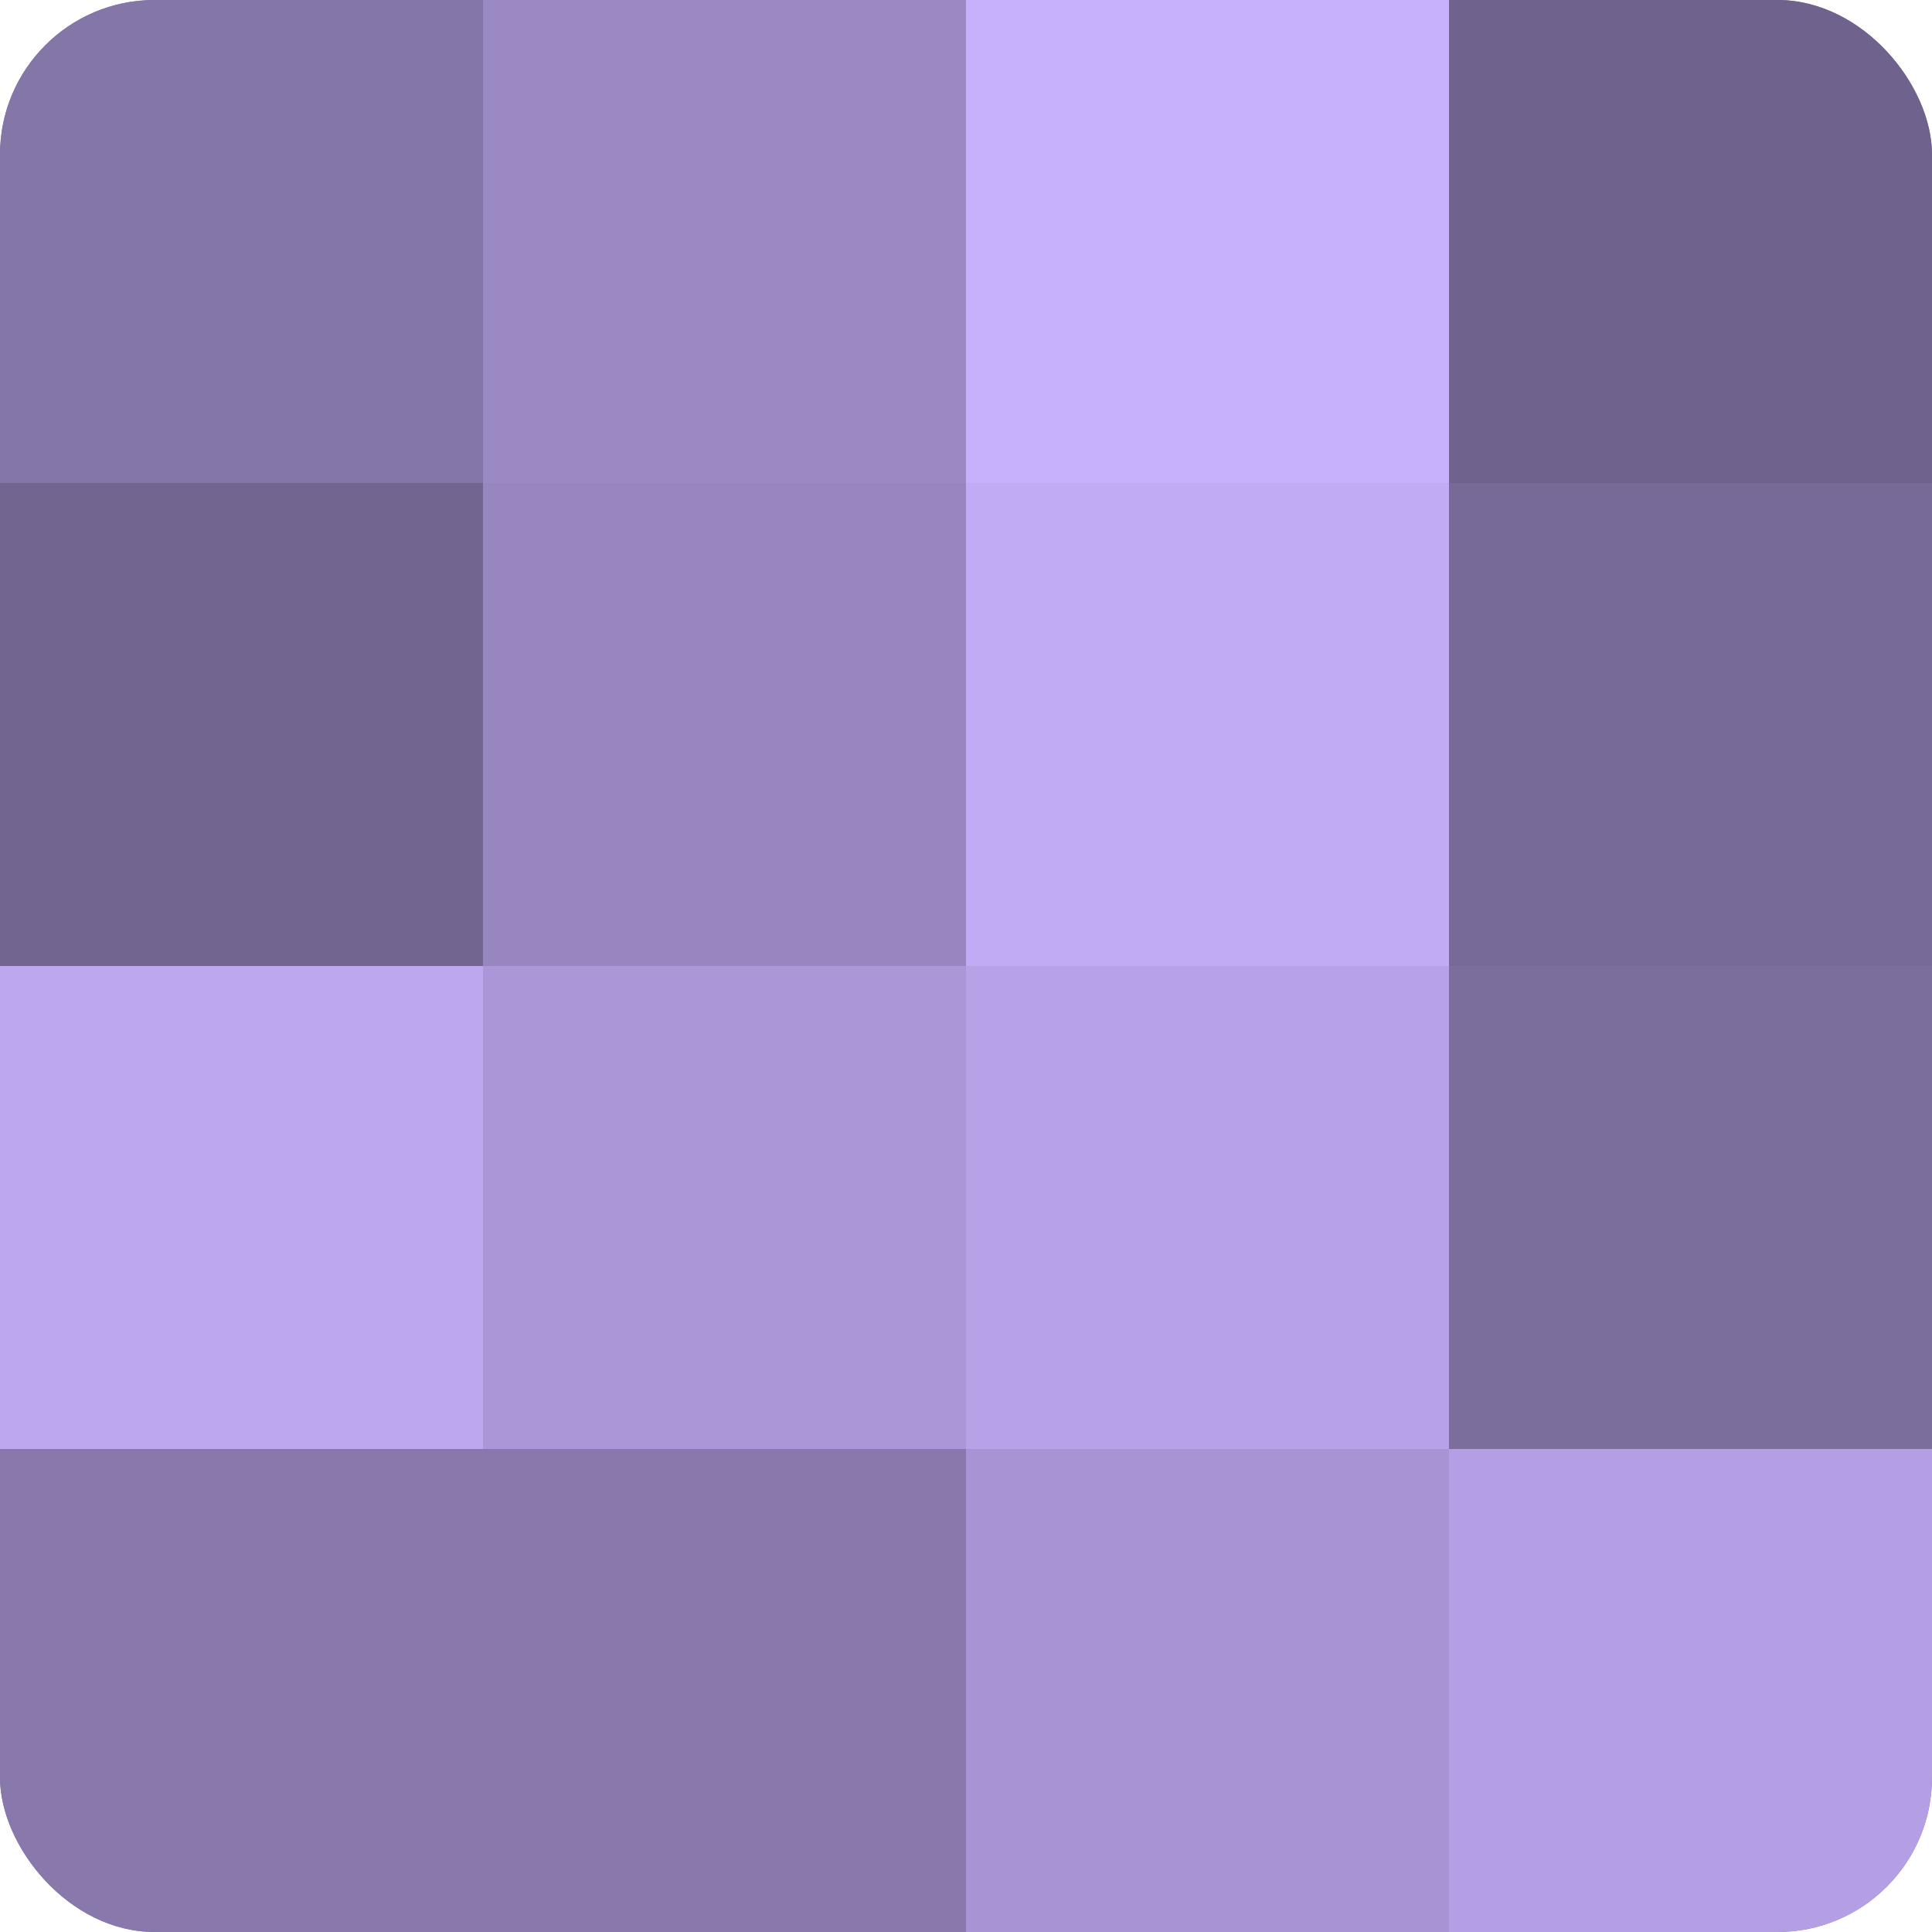
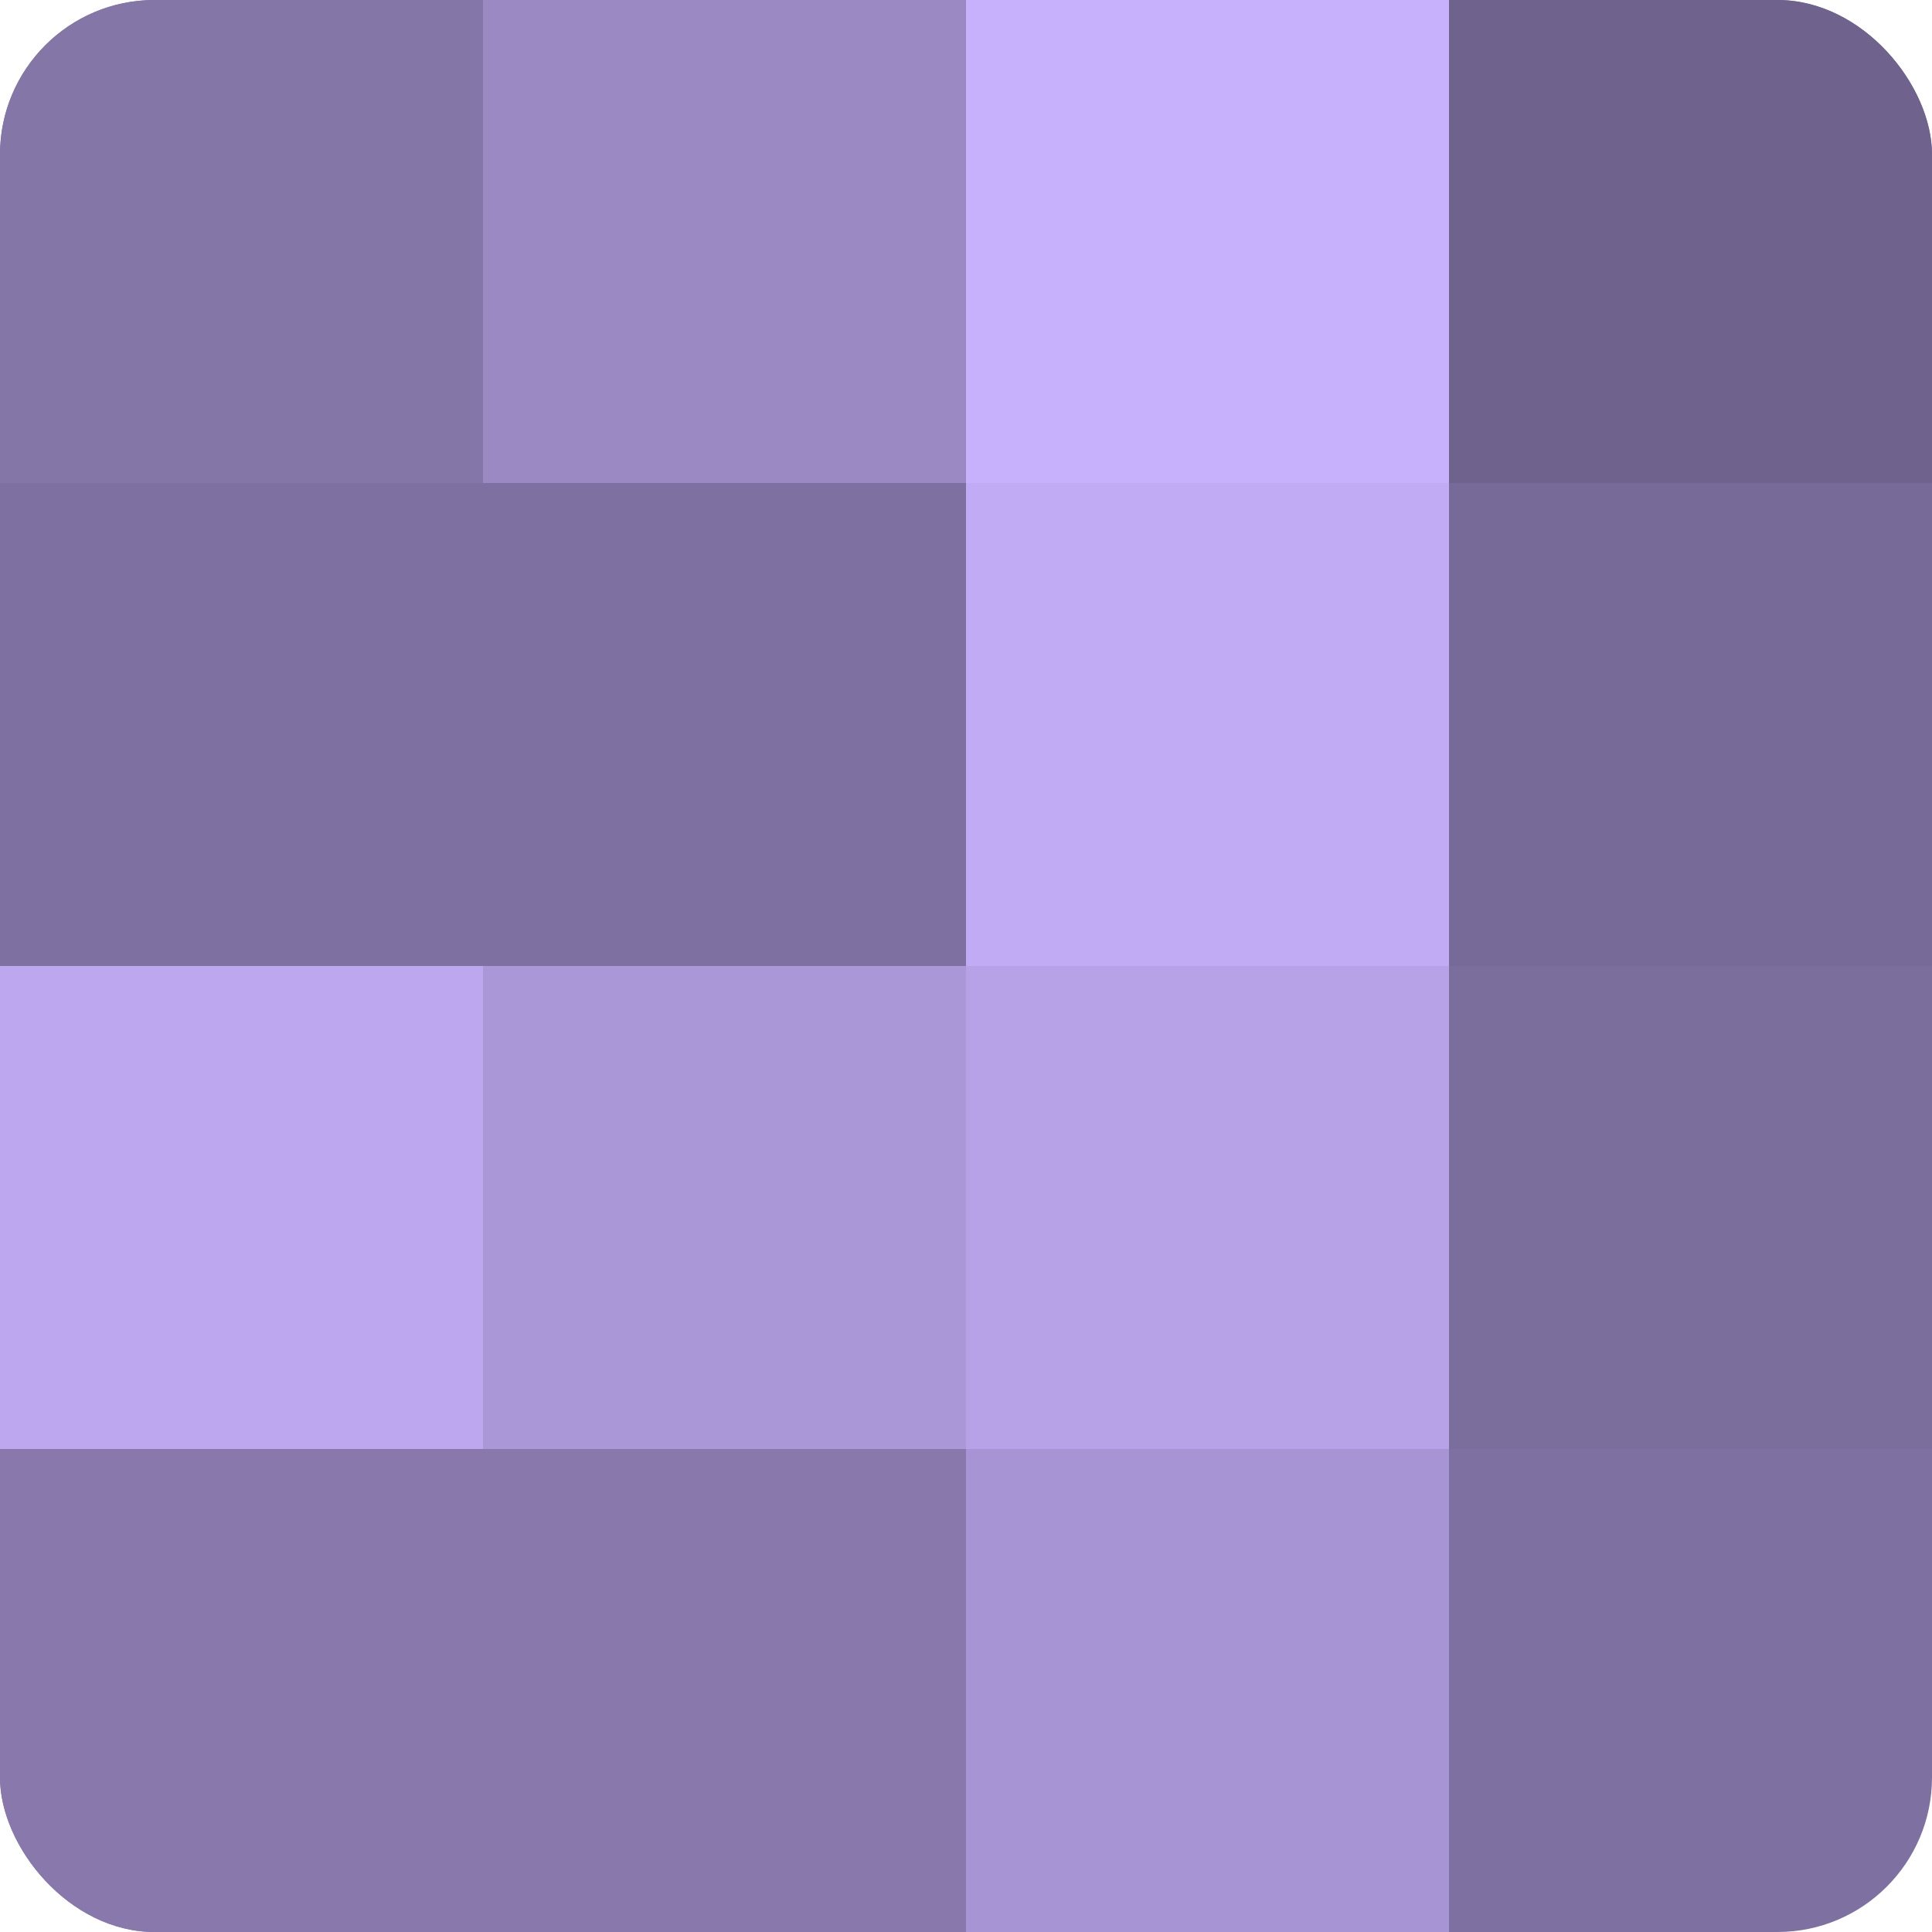
<svg xmlns="http://www.w3.org/2000/svg" width="80" height="80" viewBox="0 0 100 100" preserveAspectRatio="xMidYMid meet">
  <defs>
    <clipPath id="c" width="100" height="100">
      <rect width="100" height="100" rx="8" ry="8" />
    </clipPath>
  </defs>
  <g clip-path="url(#c)">
    <rect width="100" height="100" fill="#7e70a0" />
    <rect width="25" height="25" fill="#8576a8" />
-     <rect y="25" width="25" height="25" fill="#726590" />
    <rect y="50" width="25" height="25" fill="#bda8f0" />
    <rect y="75" width="25" height="25" fill="#8878ac" />
    <rect x="25" width="25" height="25" fill="#9b89c4" />
-     <rect x="25" y="25" width="25" height="25" fill="#9886c0" />
    <rect x="25" y="50" width="25" height="25" fill="#aa97d8" />
    <rect x="25" y="75" width="25" height="25" fill="#8878ac" />
    <rect x="50" width="25" height="25" fill="#c7b0fc" />
    <rect x="50" y="25" width="25" height="25" fill="#c1abf4" />
    <rect x="50" y="50" width="25" height="25" fill="#b7a2e8" />
    <rect x="50" y="75" width="25" height="25" fill="#a794d4" />
    <rect x="75" width="25" height="25" fill="#6f628c" />
    <rect x="75" y="25" width="25" height="25" fill="#786a98" />
    <rect x="75" y="50" width="25" height="25" fill="#7b6d9c" />
-     <rect x="75" y="75" width="25" height="25" fill="#b49fe4" />
  </g>
</svg>